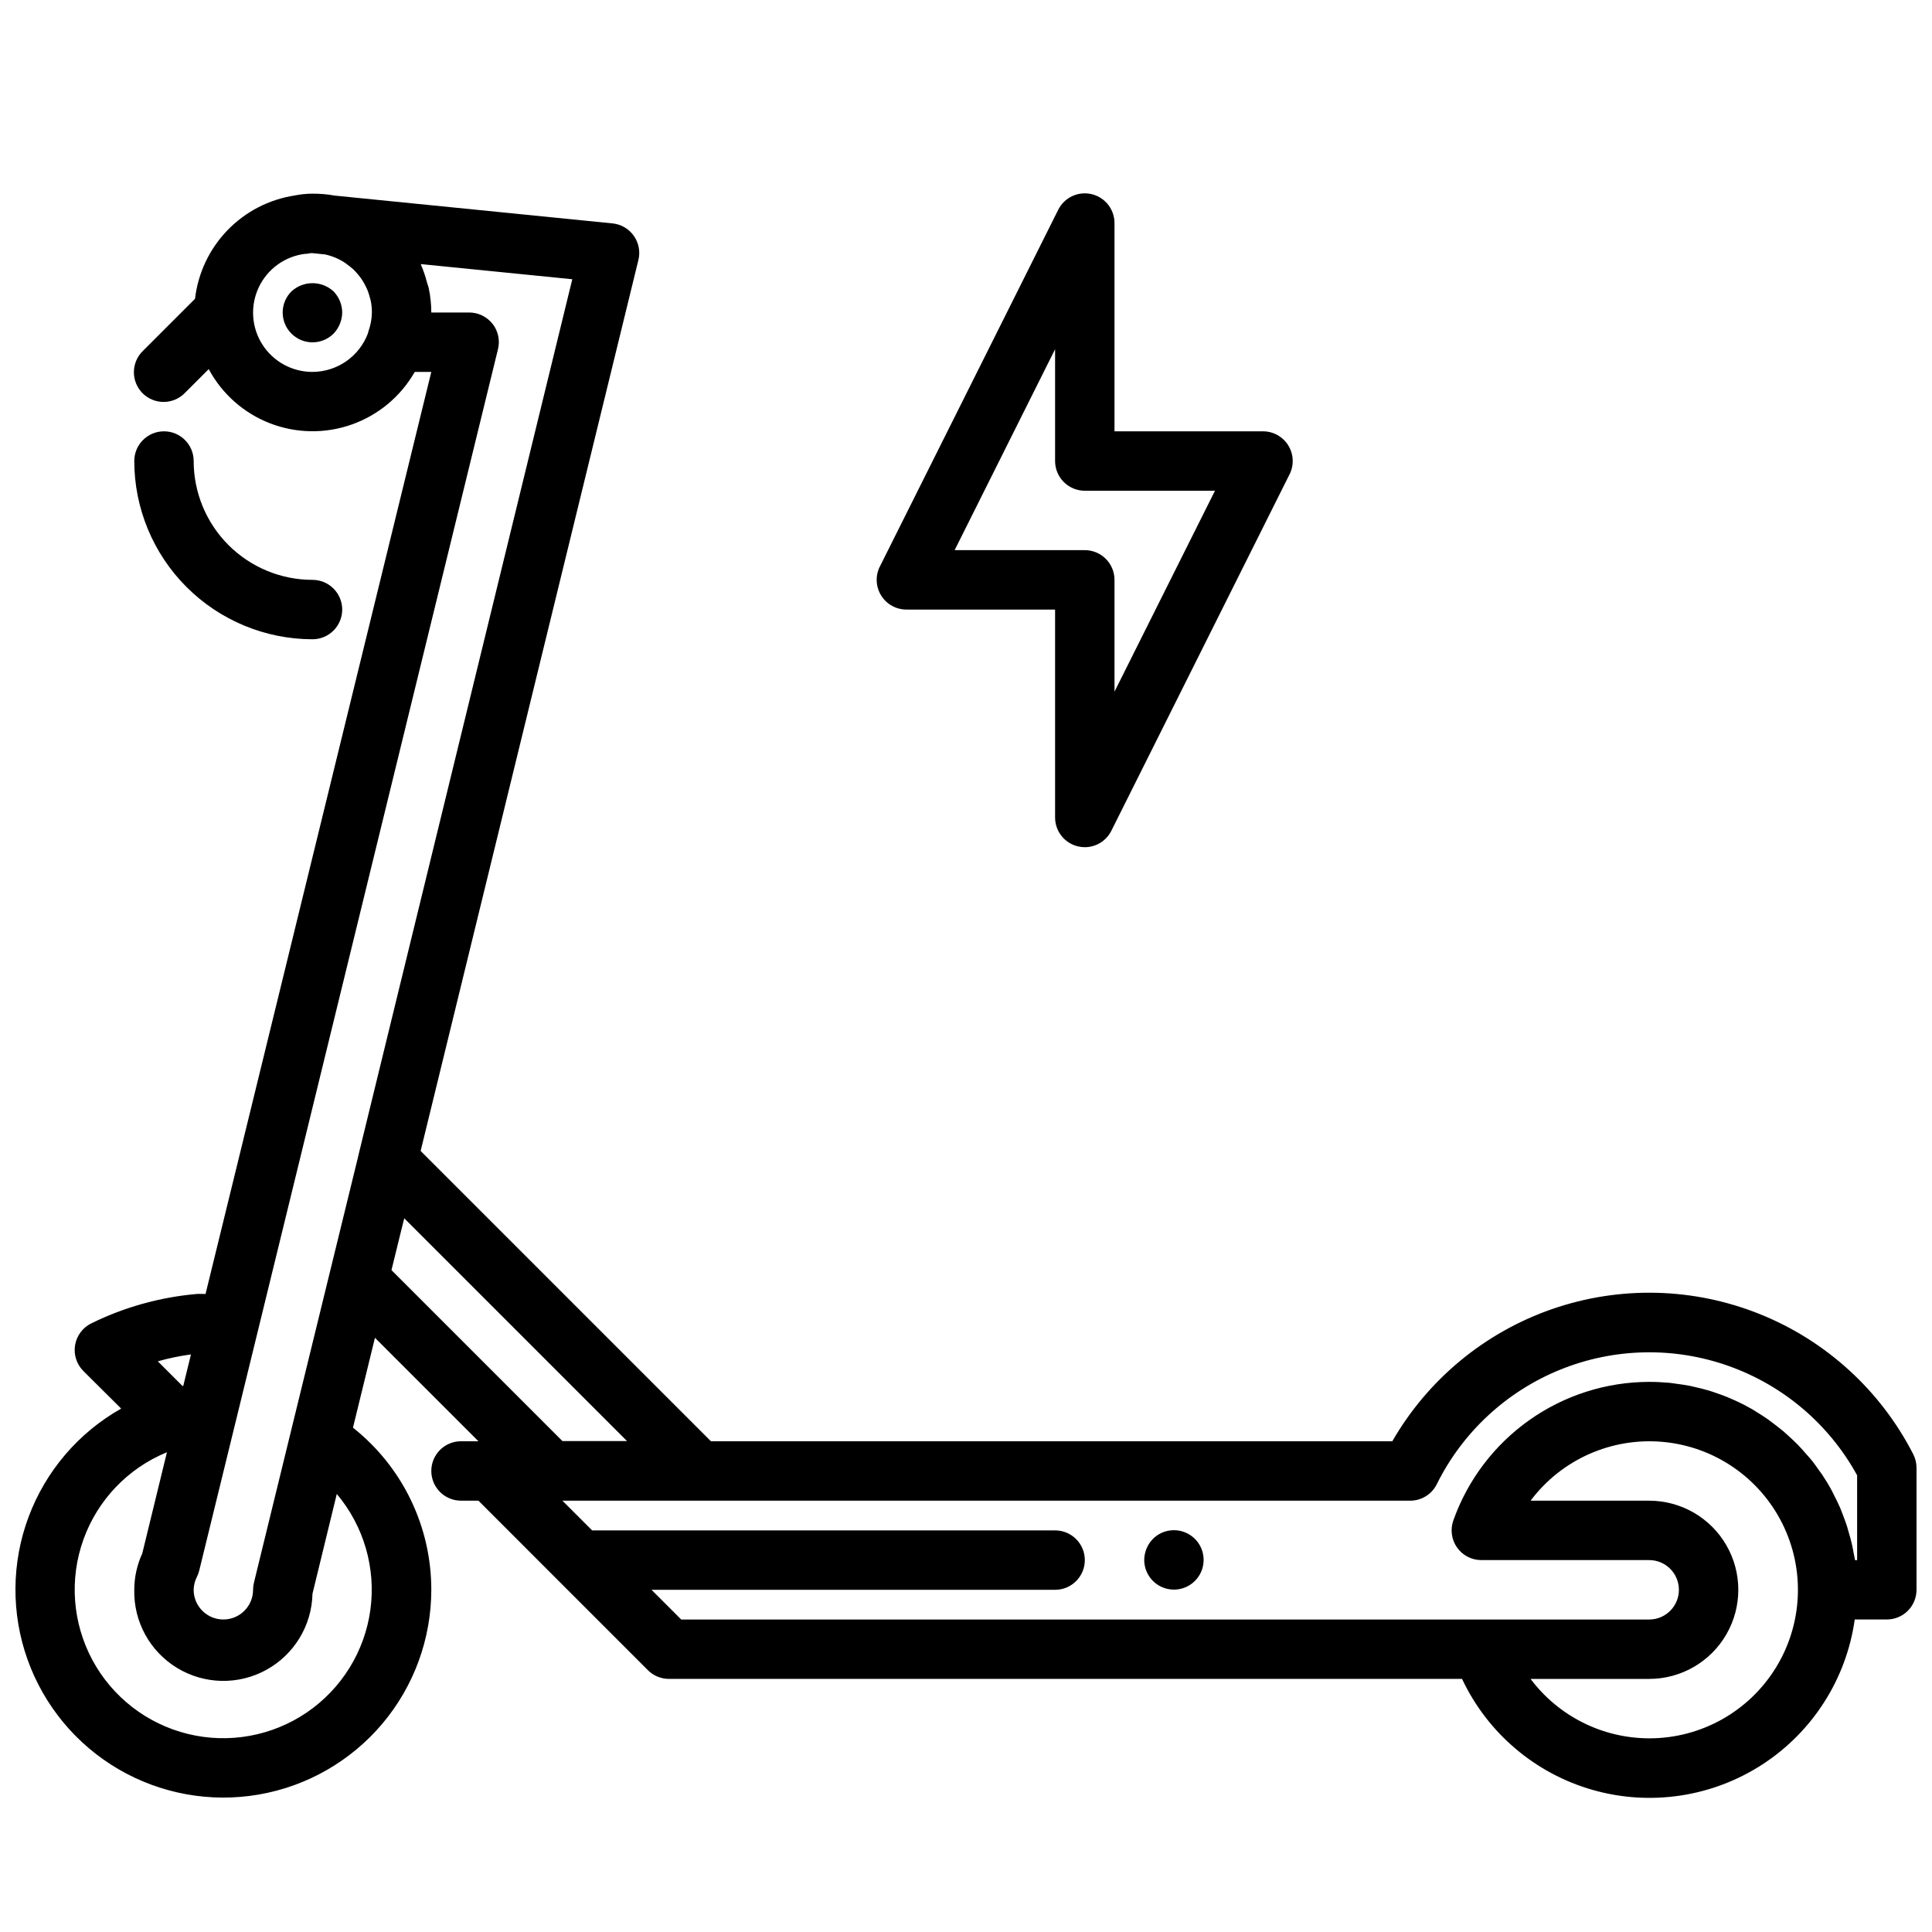
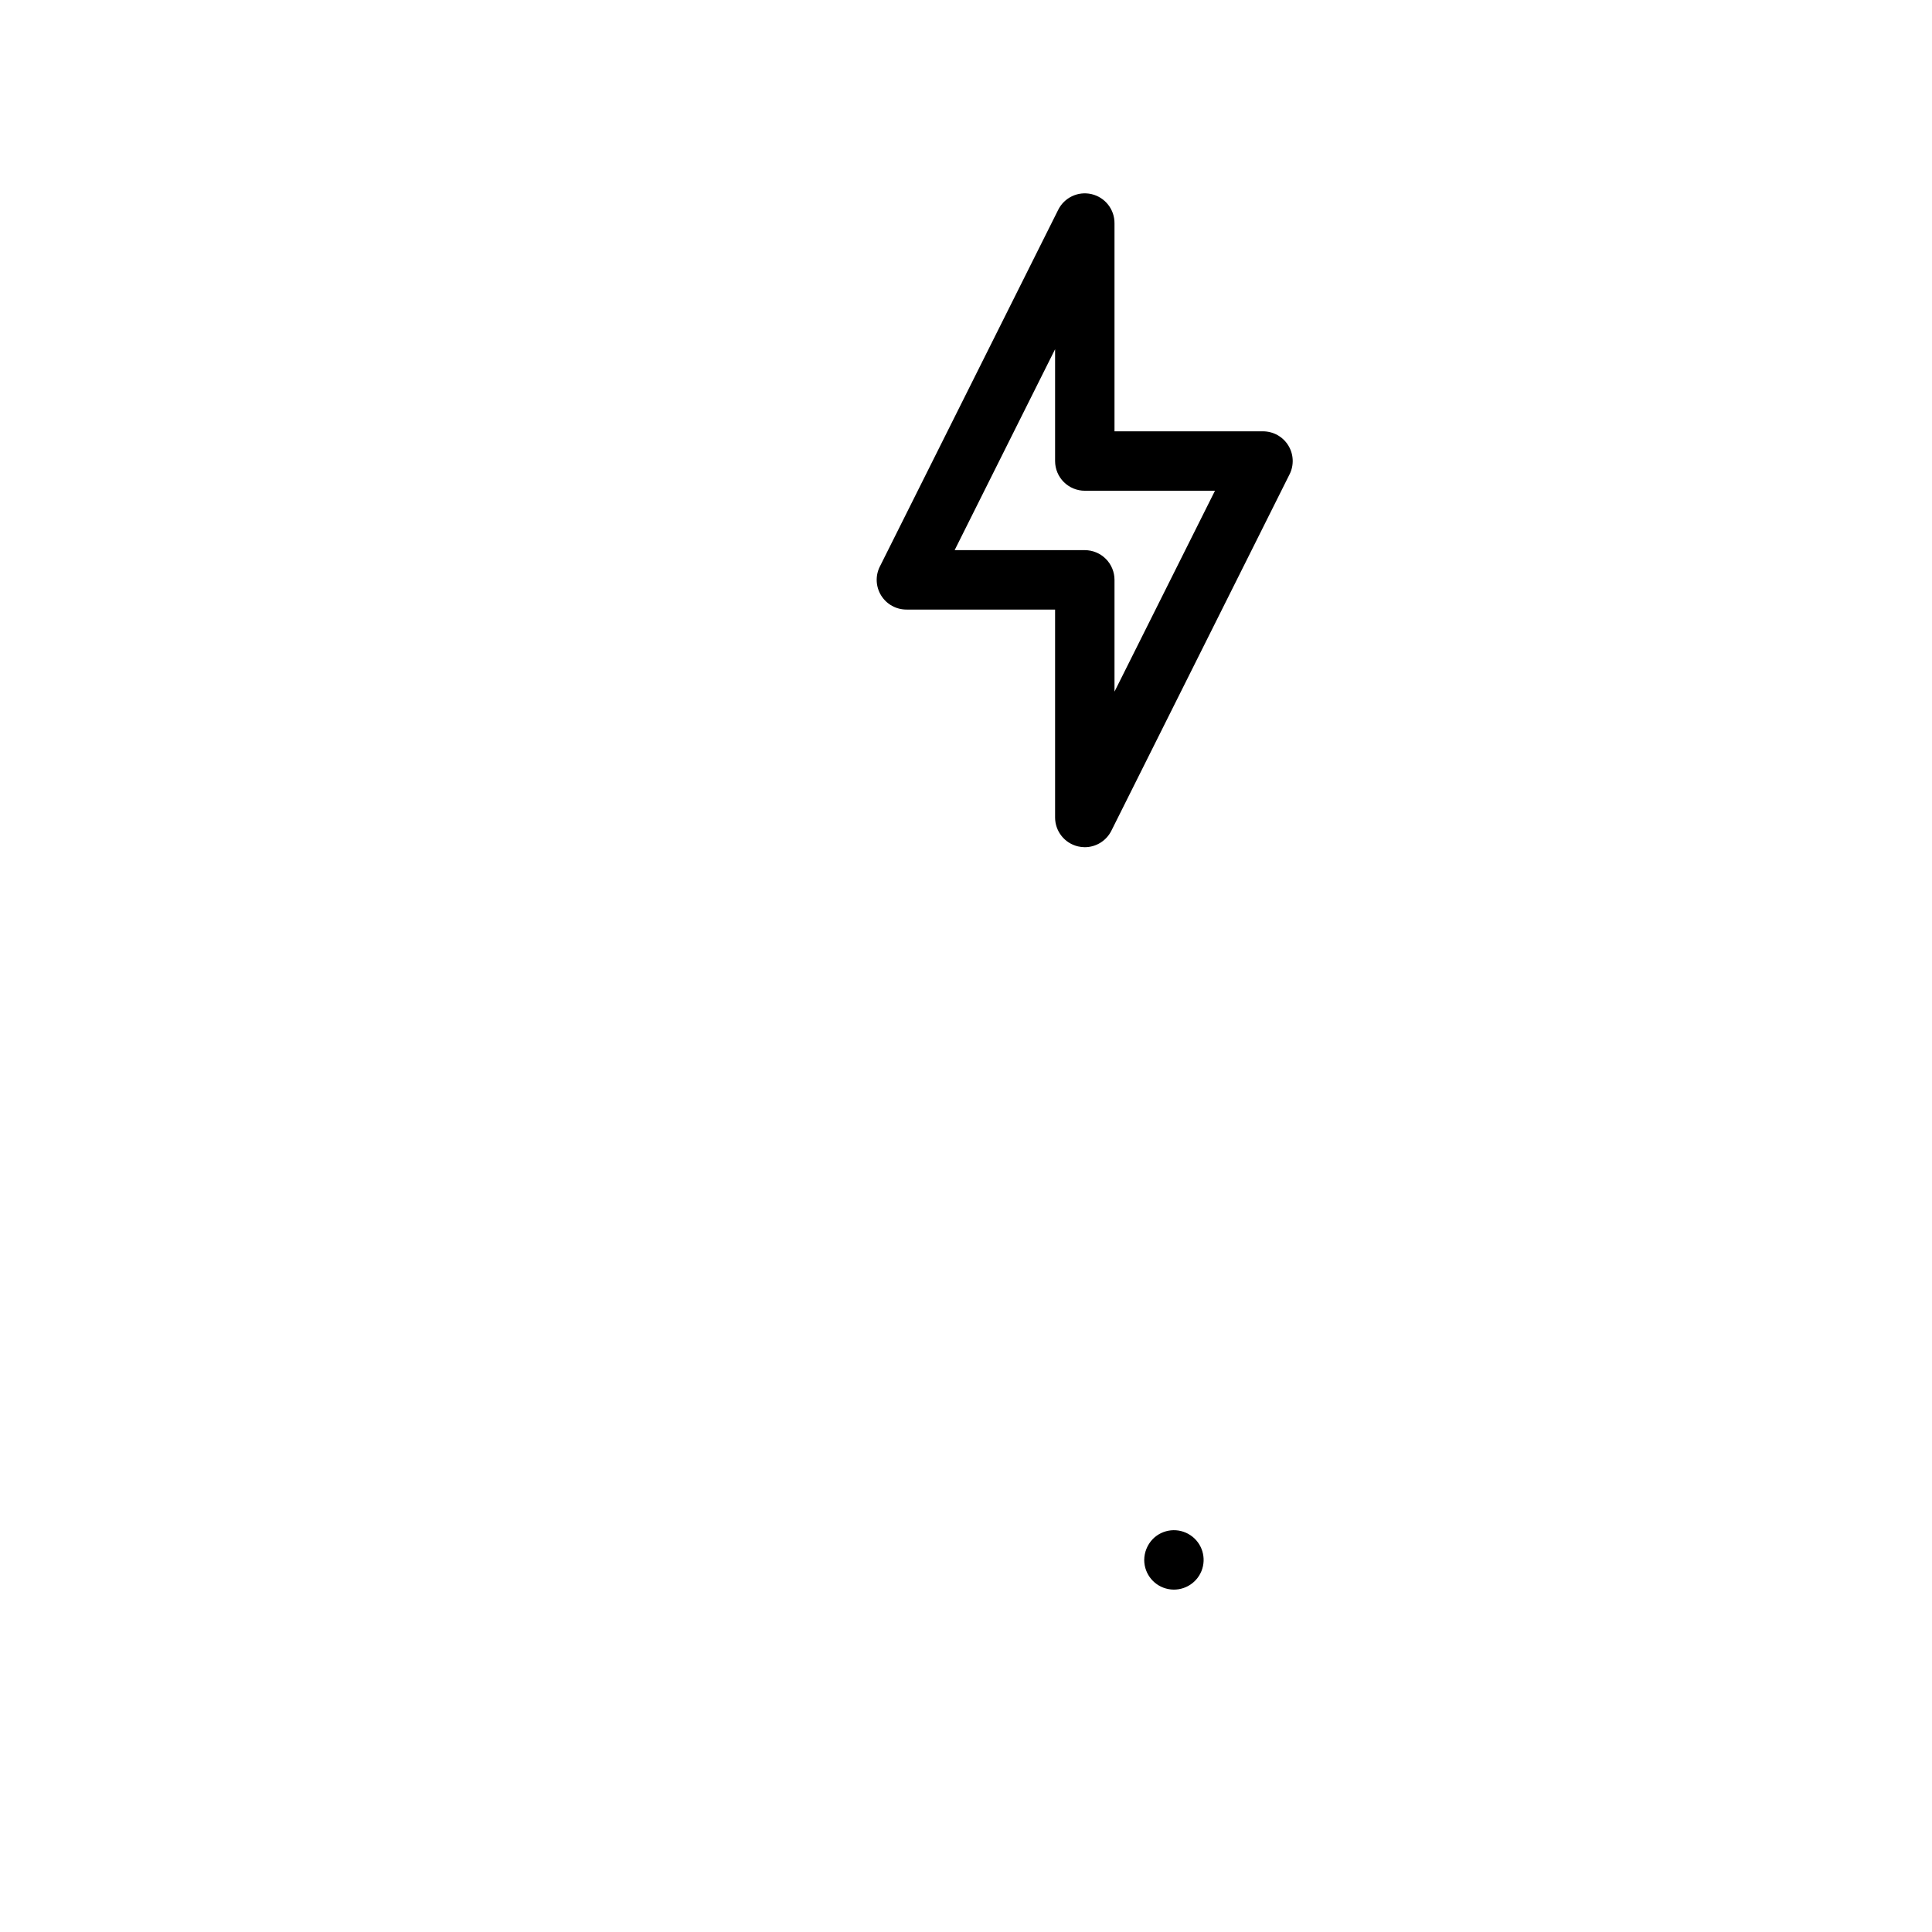
<svg xmlns="http://www.w3.org/2000/svg" width="800px" height="800px" version="1.1" viewBox="144 144 512 512">
  <defs>
    <clipPath id="a">
      <path d="m148.09 195h503.81v426h-503.81z" />
    </clipPath>
  </defs>
-   <path d="m234.69 305.54c0-2.09-0.832-4.09-2.309-5.566-1.477-1.477-3.477-2.305-5.566-2.305-8.352 0-16.359-3.32-22.266-9.223-5.902-5.906-9.223-13.918-9.223-22.266 0-4.348-3.523-7.875-7.871-7.875s-7.871 3.527-7.871 7.875c0.012 12.52 4.992 24.527 13.848 33.383 8.855 8.855 20.863 13.836 33.383 13.848 2.09 0 4.09-0.828 5.566-2.305 1.477-1.477 2.309-3.481 2.309-5.566z" />
-   <path d="m221.23 221.23c-3.09 3.086-3.09 8.09 0 11.176 3.086 3.086 8.09 3.086 11.176 0 1.438-1.508 2.254-3.504 2.285-5.59-0.016-2.086-0.836-4.086-2.285-5.586-3.156-2.914-8.02-2.914-11.176 0z" />
  <path d="m449.51 551.85c-1.453 1.496-2.269 3.5-2.281 5.586 0.023 3.754 2.691 6.973 6.379 7.684 3.684 0.715 7.359-1.277 8.781-4.75 1.418-3.477 0.188-7.473-2.945-9.543-3.129-2.07-7.289-1.645-9.934 1.023z" />
  <g clip-path="url(#a)">
-     <path d="m651.03 529.39c-8.625-16.867-23.051-30.051-40.621-37.125-17.574-7.074-37.109-7.559-55.012-1.371-17.906 6.191-32.969 18.641-42.422 35.055h-180.57l-76.934-76.934 57.703-236.08v0.004c0.551-2.219 0.113-4.57-1.203-6.438-1.316-1.871-3.379-3.074-5.656-3.301l-73.637-7.367 0.004-0.004c-1.938-0.348-3.906-0.516-5.875-0.504-1.586 0.004-3.168 0.164-4.723 0.48-6.793 1.043-13.055 4.285-17.824 9.23-4.769 4.949-7.785 11.324-8.578 18.148l-13.801 13.801c-1.516 1.469-2.383 3.484-2.402 5.594-0.016 2.113 0.812 4.141 2.305 5.637 1.496 1.492 3.523 2.32 5.637 2.305 2.109-0.02 4.125-0.887 5.594-2.402l6.297-6.297v-0.004c3.527 6.582 9.297 11.68 16.262 14.371s14.66 2.797 21.695 0.293c7.035-2.5 12.941-7.441 16.645-13.922h4.383l-59.828 244.36c-0.789 0-1.574-0.055-2.363 0h0.004c-9.707 0.848-19.172 3.488-27.914 7.785-2.281 1.117-3.883 3.269-4.301 5.777-0.418 2.508 0.402 5.059 2.199 6.856l10.012 9.953c-11.305 6.383-19.996 16.551-24.535 28.715-4.543 12.164-4.641 25.543-0.281 37.773 4.359 12.227 12.898 22.527 24.109 29.078 11.211 6.547 24.371 8.93 37.168 6.719 12.793-2.207 24.398-8.863 32.766-18.789 8.367-9.93 12.957-22.496 12.965-35.477 0.012-16.742-7.633-32.566-20.758-42.961l5.824-23.82 27.422 27.418h-4.613c-4.348 0-7.875 3.527-7.875 7.875 0 4.348 3.527 7.871 7.875 7.871h4.613l21.301 21.309 23.617 23.617h-0.004c1.48 1.477 3.484 2.309 5.574 2.305h210.18c6.762 14.363 19.406 25.102 34.676 29.441 15.27 4.336 31.672 1.855 44.977-6.805 13.305-8.664 22.207-22.66 24.418-38.379h8.5c2.086 0 4.09-0.828 5.566-2.305 1.477-1.477 2.305-3.481 2.305-5.566v-32.277c0.008-1.266-0.293-2.516-0.871-3.644zm-424.22-286.83c-5.387 0.012-10.402-2.734-13.293-7.281-2.887-4.547-3.246-10.258-0.945-15.129 2.297-4.871 6.934-8.223 12.281-8.883h0.402-0.004c0.453-0.09 0.91-0.156 1.371-0.195l3.519 0.355c1.898 0.41 3.703 1.172 5.32 2.242 0.219 0.148 0.426 0.332 0.645 0.488 0.551 0.395 1.078 0.82 1.574 1.273 0.262 0.25 0.496 0.52 0.738 0.789h0.004c0.387 0.422 0.754 0.867 1.094 1.328 0.242 0.32 0.465 0.656 0.668 1 0.289 0.469 0.551 0.953 0.789 1.449 0.172 0.363 0.355 0.723 0.496 1.102 0.211 0.57 0.395 1.152 0.543 1.742 0.086 0.34 0.203 0.668 0.27 1.016h-0.004c0.188 0.973 0.277 1.965 0.277 2.957-0.016 0.867-0.102 1.73-0.262 2.582-0.18 0.91-0.426 1.801-0.738 2.672 0 0.102 0 0.219-0.07 0.332v-0.004c-1.129 2.981-3.137 5.547-5.758 7.363-2.621 1.812-5.731 2.789-8.918 2.801zm47.719-12.73h0.004c-1.492-1.898-3.773-3.012-6.188-3.016h-10.047c-0.004-2.188-0.234-4.375-0.691-6.516-0.109-0.496-0.316-0.938-0.449-1.426-0.398-1.594-0.926-3.152-1.574-4.66 0-0.07-0.039-0.156-0.07-0.227l40.148 4.016-56.539 231.59-0.371 1.574-17.742 72.523-9.715 39.746c-0.148 0.613-0.227 1.242-0.227 1.875 0 4.348-3.523 7.871-7.871 7.871-4.348 0-7.875-3.523-7.875-7.871 0.023-1.211 0.324-2.398 0.883-3.473 0.262-0.523 0.461-1.078 0.598-1.645l9.801-40.027 5.598-22.883 63.762-260.71 0.004-0.004c0.586-2.352 0.059-4.844-1.434-6.754zm-88.707 274.93c2.883-0.812 5.816-1.422 8.785-1.824l-2.039 8.328-0.195 0.047zm47.43 35.156c7.184 8.527 10.418 19.699 8.895 30.746-1.523 11.043-7.66 20.922-16.887 27.188-9.223 6.262-20.672 8.316-31.496 5.656-10.828-2.66-20.02-9.789-25.293-19.613-5.269-9.824-6.129-21.422-2.359-31.914 3.769-10.492 11.809-18.895 22.129-23.121l-6.535 26.805c-1.391 3.027-2.117 6.32-2.125 9.652-0.188 8.438 4.144 16.332 11.359 20.711 7.211 4.379 16.215 4.578 23.613 0.52 7.402-4.059 12.074-11.754 12.258-20.191zm17.09-69.91 0.789-3.148 59.039 59.039h-17.121l-45.305-45.305zm330.71 134.67c-12.367-0.02-24.012-5.848-31.434-15.746h31.434c8.438 0 16.234-4.5 20.453-11.809 4.219-7.305 4.219-16.309 0-23.613-4.219-7.309-12.016-11.809-20.453-11.809h-31.434c8.188-10.918 21.445-16.812 35.039-15.586 13.59 1.23 25.574 9.414 31.668 21.625 6.094 12.207 5.43 26.703-1.758 38.305-7.188 11.602-19.867 18.652-33.516 18.633zm55.105-47.23h-0.559c-0.086-0.605-0.242-1.195-0.348-1.793-0.133-0.746-0.262-1.488-0.426-2.219-0.219-1.008-0.488-2-0.789-2.984-0.188-0.684-0.371-1.379-0.582-2.047-0.34-1.047-0.73-2.055-1.117-3.07-0.234-0.582-0.441-1.18-0.684-1.762-0.512-1.172-1.078-2.305-1.66-3.434-0.203-0.387-0.371-0.789-0.582-1.172-0.82-1.508-1.703-2.961-2.652-4.367-0.172-0.25-0.371-0.488-0.551-0.738-0.789-1.141-1.574-2.258-2.488-3.336-0.371-0.449-0.789-0.867-1.164-1.309-0.723-0.844-1.457-1.676-2.234-2.465-0.457-0.473-0.953-0.914-1.426-1.371-0.789-0.707-1.512-1.418-2.297-2.086-0.535-0.449-1.078-0.875-1.629-1.301-0.789-0.613-1.574-1.219-2.363-1.793-0.582-0.418-1.195-0.789-1.793-1.195-0.828-0.535-1.668-1.047-2.519-1.574-0.637-0.363-1.273-0.707-1.922-1.047-0.875-0.457-1.77-0.883-2.668-1.289-0.668-0.301-1.332-0.598-2.008-0.875-0.938-0.379-1.891-0.715-2.852-1.047-0.676-0.227-1.348-0.473-2.039-0.676-1.016-0.301-2.047-0.543-3.086-0.789-0.668-0.156-1.324-0.332-2-0.465-1.156-0.227-2.363-0.387-3.512-0.535-0.582-0.078-1.148-0.188-1.738-0.242-1.797-0.16-3.598-0.254-5.418-0.254-11.383 0.02-22.484 3.562-31.773 10.137-9.293 6.578-16.328 15.867-20.133 26.594-0.855 2.41-0.484 5.086 0.992 7.172 1.473 2.09 3.871 3.332 6.43 3.328h44.484c4.348 0 7.871 3.527 7.871 7.875s-3.523 7.871-7.871 7.871h-256.52l-7.871-7.871h106.95c4.348 0 7.875-3.527 7.875-7.875s-3.527-7.871-7.875-7.871h-122.69l-7.871-7.871h224.62c3 0.016 5.746-1.672 7.086-4.356 6.824-13.793 18.477-24.602 32.738-30.375 14.266-5.777 30.156-6.117 44.652-0.953 14.5 5.16 26.602 15.461 34.008 28.953z" />
-   </g>
+     </g>
  <path d="m384.25 305.54h39.359v55.105-0.004c0.004 3.652 2.512 6.82 6.062 7.66 0.594 0.141 1.199 0.211 1.812 0.215 2.981-0.004 5.703-1.688 7.035-4.356l47.23-94.465h0.004c1.219-2.438 1.086-5.336-0.348-7.656-1.434-2.32-3.965-3.731-6.691-3.734h-39.359v-55.102c0.039-3.688-2.481-6.91-6.07-7.754-3.586-0.844-7.281 0.914-8.887 4.234l-47.23 94.465h-0.004c-1.223 2.445-1.086 5.352 0.359 7.676 1.445 2.324 3.992 3.731 6.727 3.715zm39.359-68.992v29.633c0 2.086 0.832 4.09 2.309 5.566 1.477 1.473 3.477 2.305 5.566 2.305h34.496l-26.625 53.238v-29.621c0-2.09-0.832-4.094-2.305-5.566-1.477-1.477-3.481-2.309-5.566-2.309h-34.496z" />
</svg>